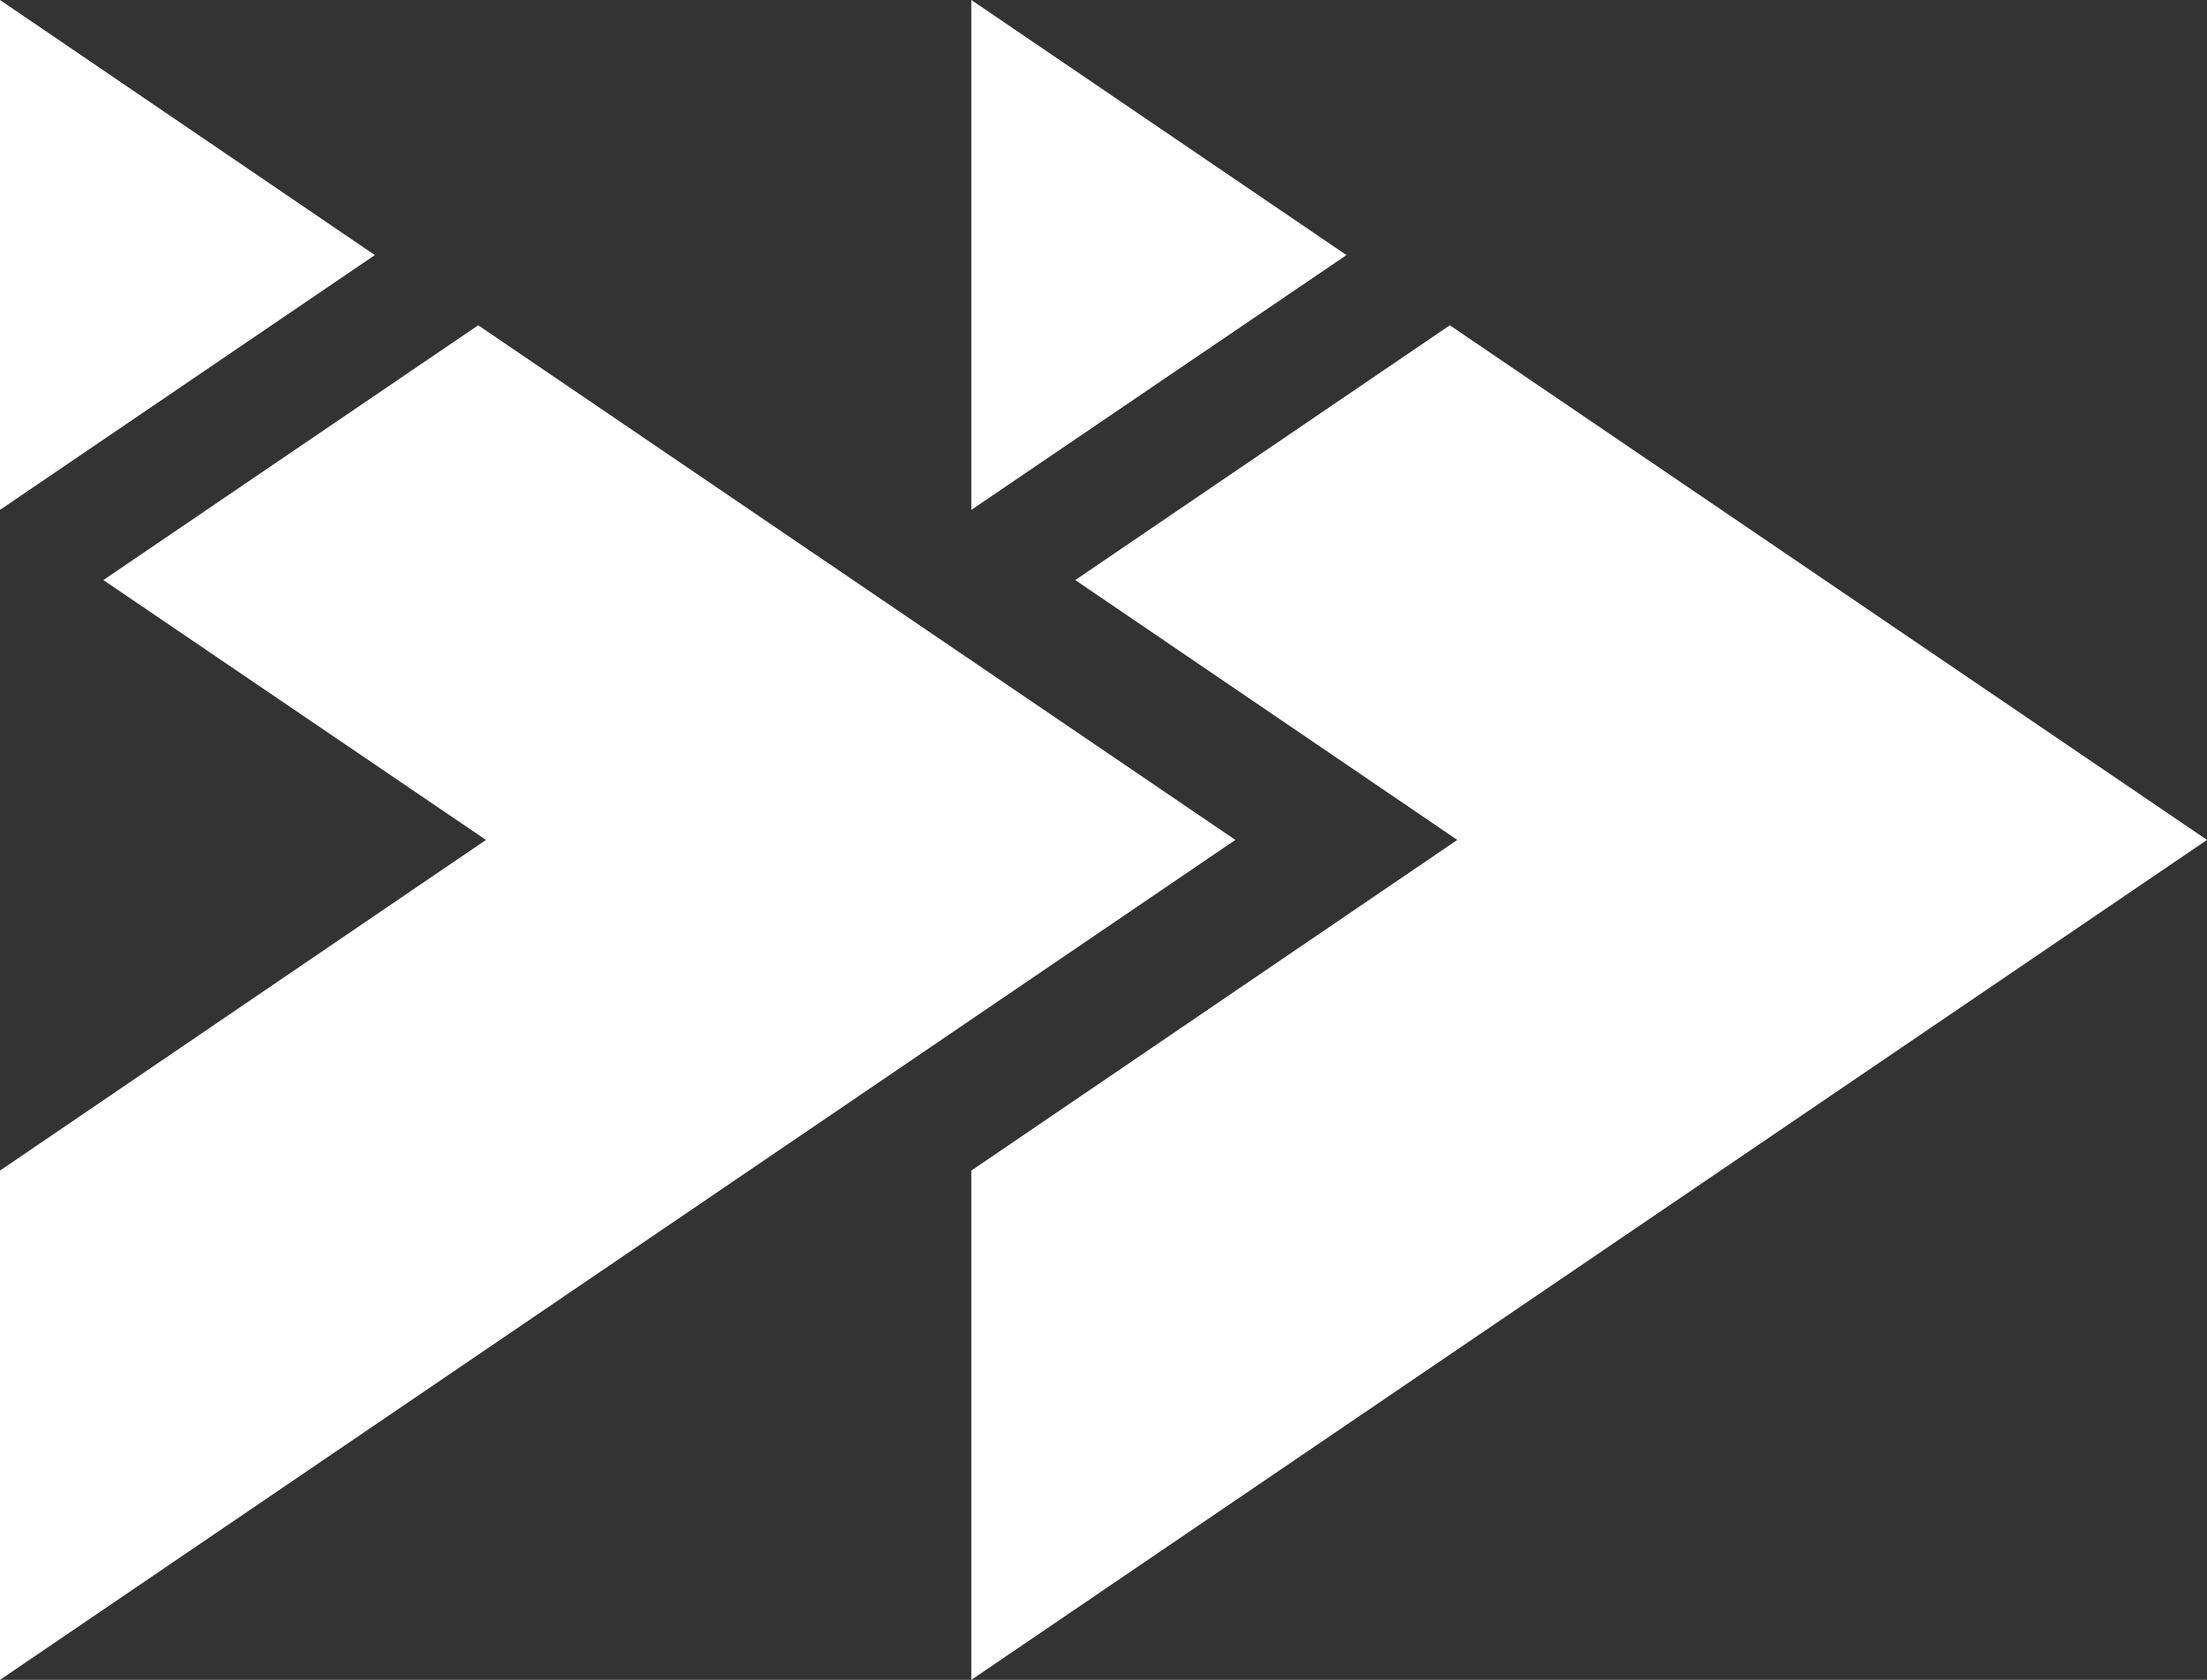
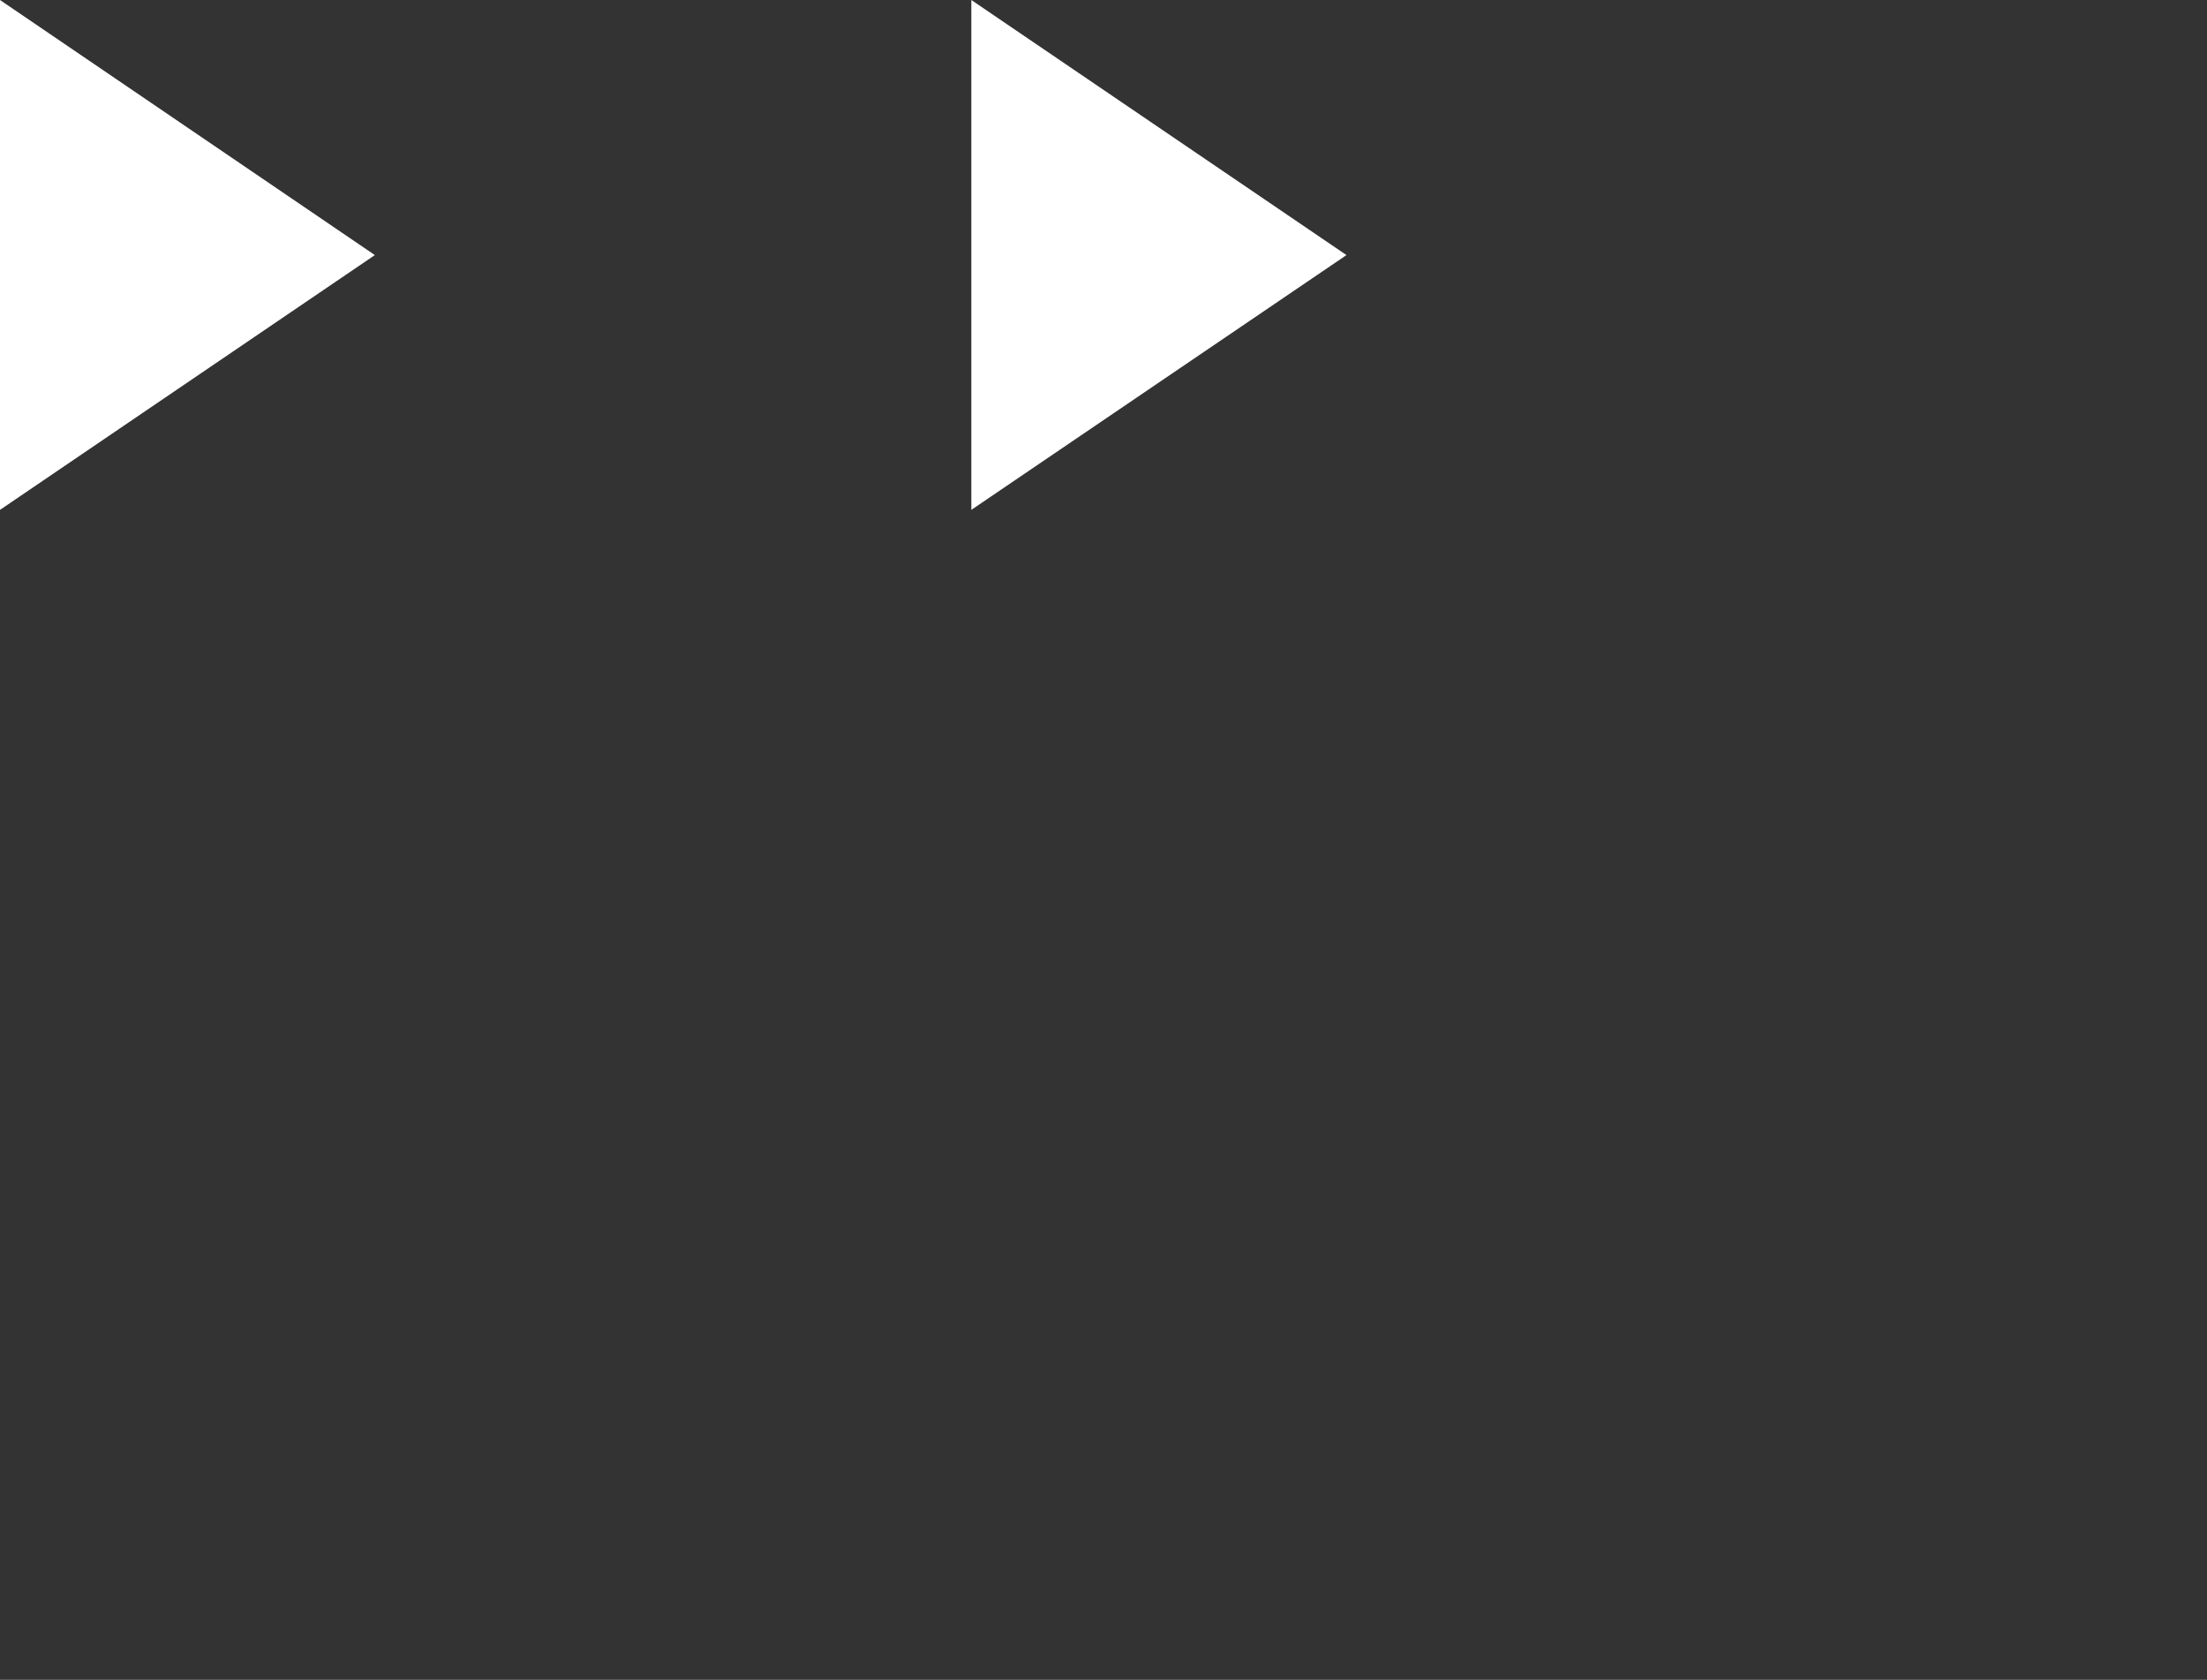
<svg xmlns="http://www.w3.org/2000/svg" id="Layer_1" data-name="Layer 1" viewBox="0 0 73.89 56.24">
  <rect x="0" y="0" width="73.89" height="56.24" fill="#333333" stroke="none" />
  <defs>
    <style>      .cls-1 {        fill: #fff;      }    </style>
  </defs>
  <polygon class="cls-1" points="0 0 0 17.07 12.55 8.54 0 0" />
-   <polygon class="cls-1" points="16.01 10.89 3.46 19.42 16.27 28.12 0 39.19 0 56.24 41.36 28.12 16.01 10.89" />
  <polygon class="cls-1" points="32.52 0 32.52 17.07 45.08 8.54 32.52 0" />
-   <polygon class="cls-1" points="36 19.42 48.79 28.12 32.52 39.19 32.52 56.24 73.89 28.12 48.54 10.89 36 19.42" />
</svg>